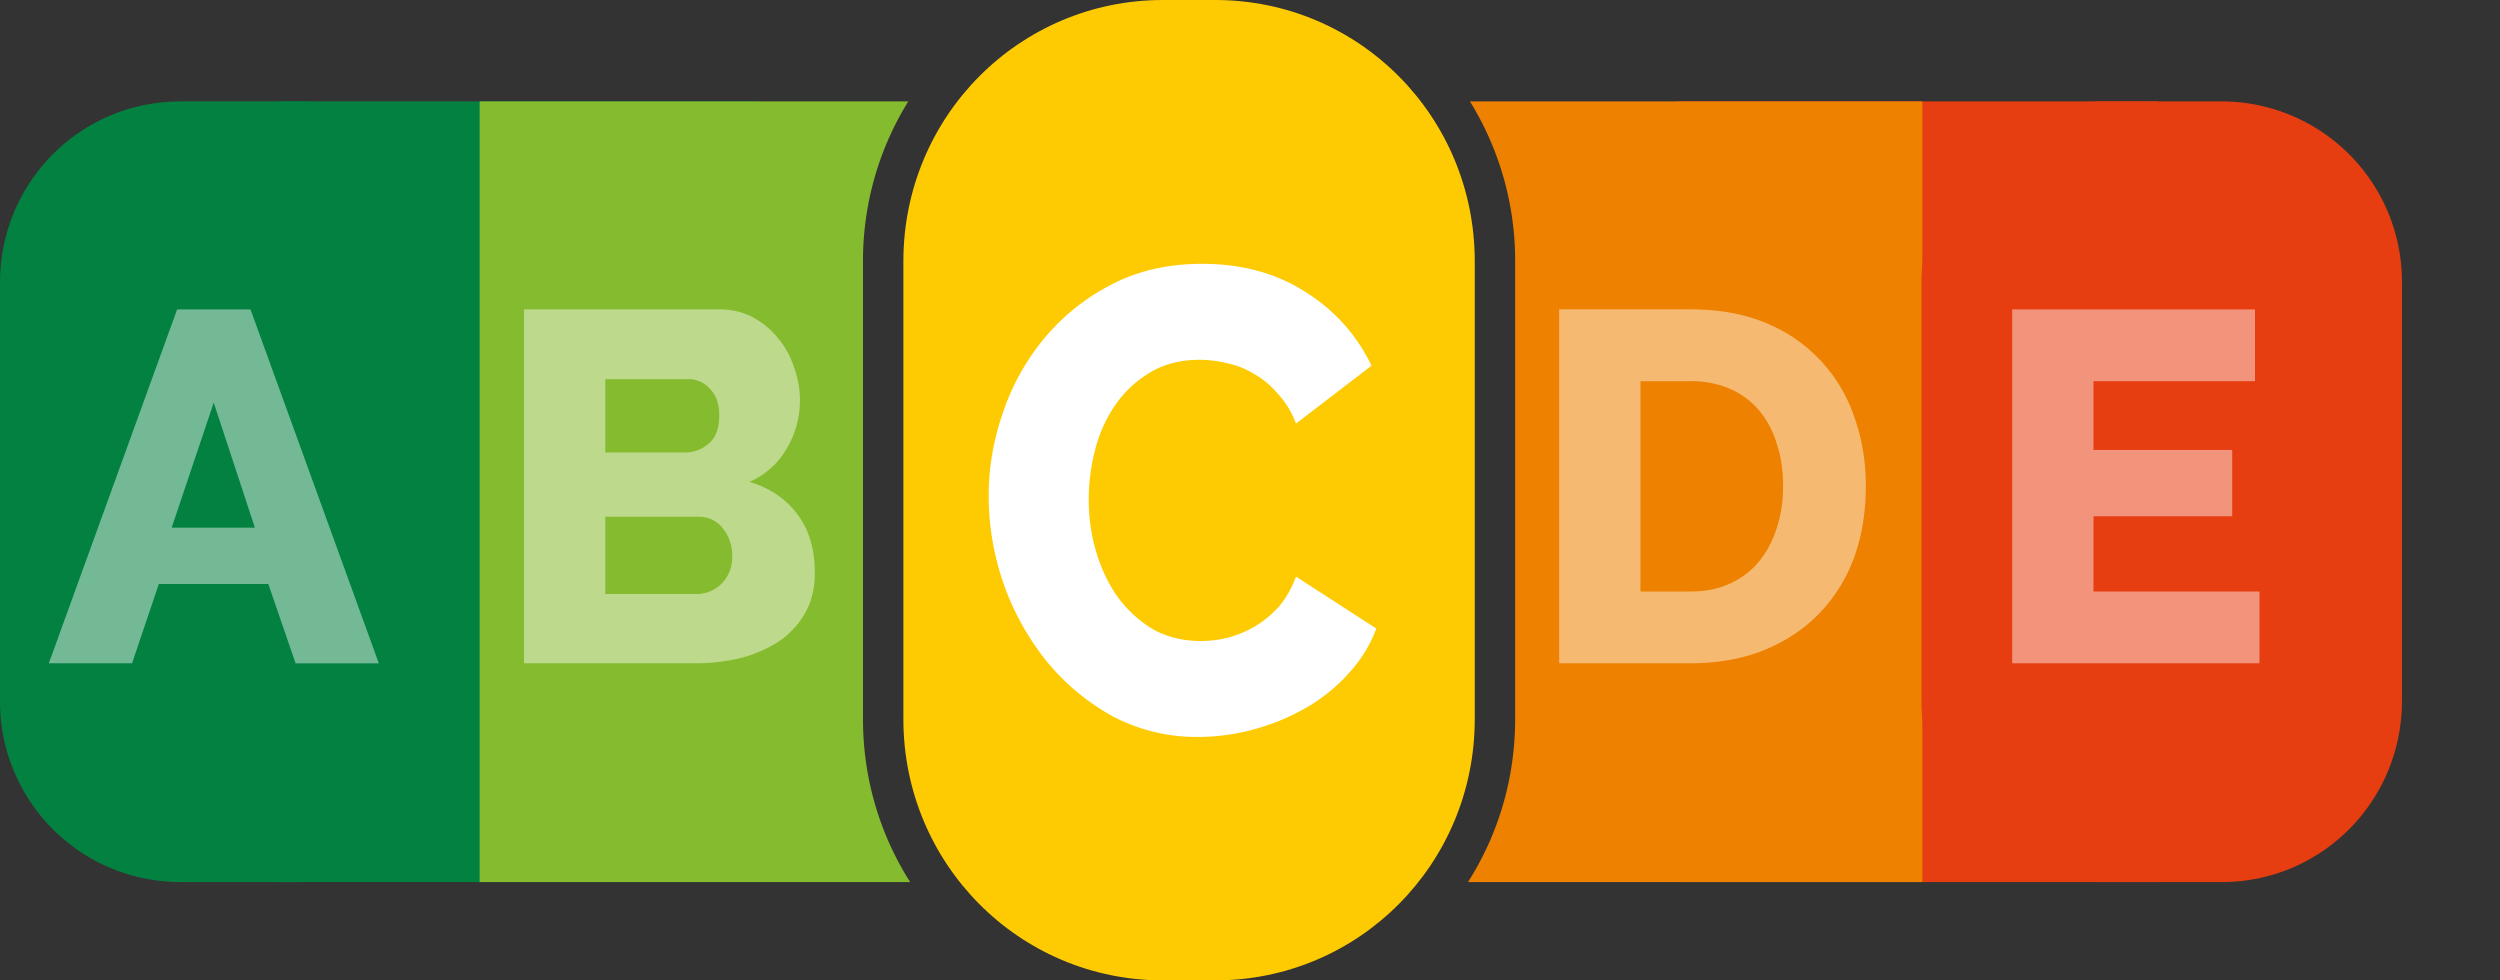
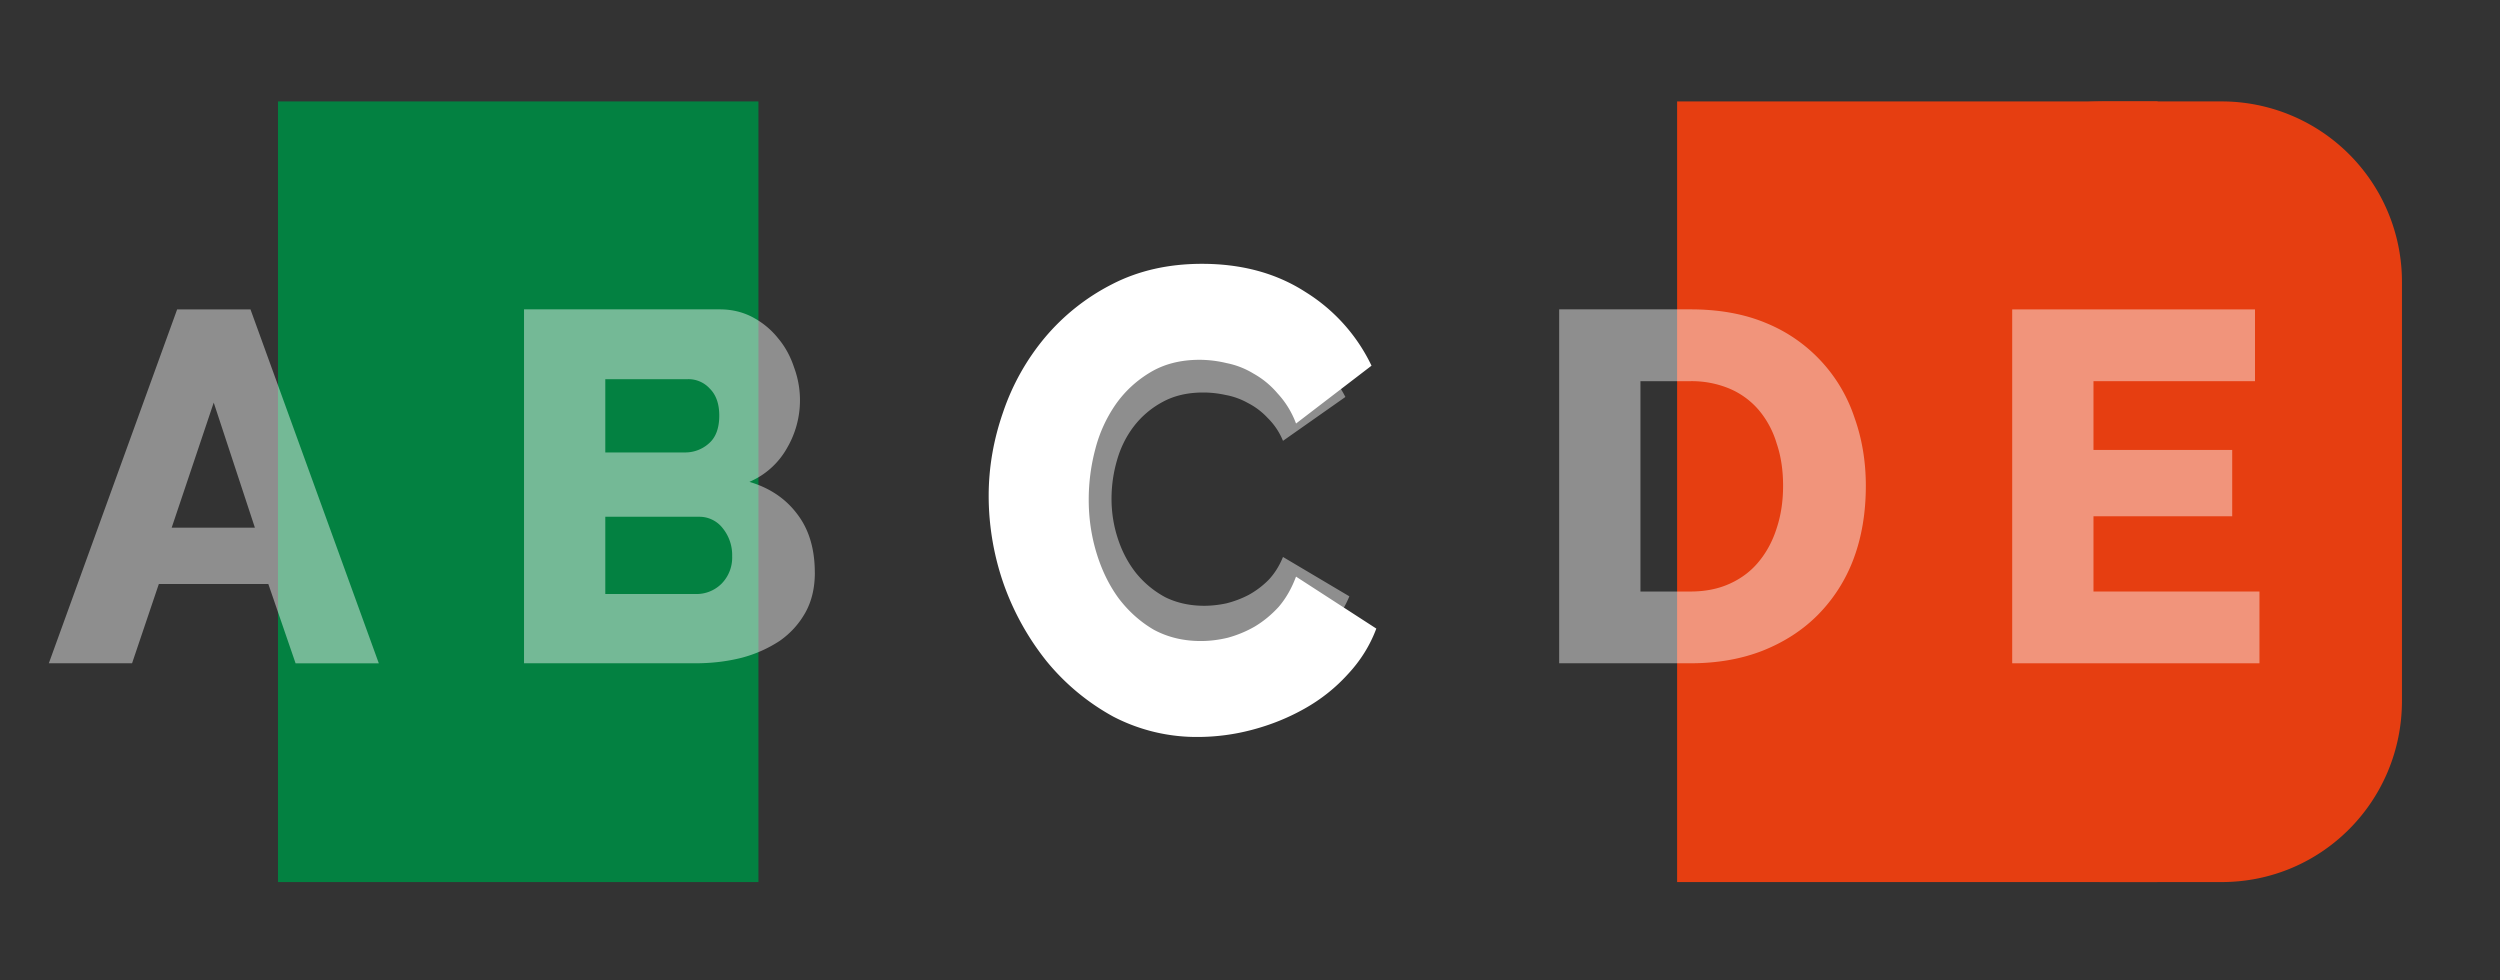
<svg xmlns="http://www.w3.org/2000/svg" viewBox="0 0 51 20">
  <rect x="0" y="0" width="51" height="20" fill="#333333" stroke="none" />
  <defs />
  <g fill="none" fill-rule="evenodd">
    <path fill="#038141" d="M5.671 2.069h9.801v15.925H5.671z" />
    <path fill="#E63E11" d="M34.213 2.069h9.801v15.925h-9.801z" />
-     <path fill="#038141" d="M3.677 2.069h2.447a3.68 3.68 0 013.677 3.699v8.527c0 2.049-1.64 3.699-3.677 3.699H3.677A3.68 3.68 0 010 14.294V5.769c0-2.05 1.64-3.699 3.677-3.699z" />
-     <path fill="#EE8100" d="M39.216 2.069v15.925h-9.269c.61-.958.962-2.098.962-3.323V5.329a6.17 6.17 0 00-.923-3.261l9.23.001z" />
    <path fill="#FFFFFF" fill-opacity=".446" fill-rule="nonzero" d="M31.807 13.531v-7.22h2.678c.593 0 1.112.096 1.557.285a3.154 3.154 0 011.789 1.922c.155.434.232.898.232 1.393 0 .55-.084 1.048-.252 1.495a3.23 3.23 0 01-.728 1.139c-.31.312-.687.556-1.132.732-.438.17-.927.254-1.466.254h-2.678zm4.568-3.62c0-.318-.043-.606-.131-.864a1.887 1.887 0 00-.364-.681 1.608 1.608 0 00-.596-.437 1.998 1.998 0 00-.799-.153h-1.02v4.291h1.02c.304 0 .573-.054.809-.163.236-.108.431-.257.586-.447.162-.197.283-.424.364-.681.088-.265.131-.553.131-.865z" />
-     <path fill="#85BB2F" d="M17.605 5.33v9.34c0 1.226.353 2.366.962 3.324H9.784V2.069l8.745-.001a6.17 6.17 0 00-.924 3.261zm1.979-1.709V16.38a4.536 4.536 0 01-.33-1.708V5.329c0-.605.116-1.182.33-1.708z" />
    <path fill="#FFFFFF" fill-opacity=".446" fill-rule="nonzero" d="M20.988 10.111c0-.434.08-.864.242-1.291a3.526 3.526 0 011.84-1.983c.444-.21.95-.315 1.516-.315.674 0 1.256.146 1.748.437.499.292.87.671 1.112 1.139l-1.273.895a1.386 1.386 0 00-.314-.468 1.447 1.447 0 00-.404-.305A1.468 1.468 0 0025 8.057a2.125 2.125 0 00-.455-.05c-.316 0-.593.064-.828.193a1.827 1.827 0 00-.587.498c-.155.203-.27.434-.343.691a2.818 2.818 0 00-.112.783c0 .285.044.56.132.824.087.264.212.498.374.701.168.204.367.367.596.489.236.115.499.172.789.172.148 0 .3-.017.454-.05.162-.041.314-.099.455-.173.148-.082.283-.183.404-.305.122-.13.22-.285.294-.468l1.354.803a2.09 2.09 0 01-.485.712c-.21.21-.452.386-.728.529-.276.142-.57.25-.88.325-.31.075-.612.112-.909.112-.519 0-.997-.105-1.435-.315a3.772 3.772 0 01-1.122-.854 4.022 4.022 0 01-.728-1.2 3.84 3.84 0 01-.252-1.363zM16.623 11.68c0 .312-.064.584-.192.814-.128.23-.303.424-.525.58a2.64 2.64 0 01-.778.345c-.297.075-.61.112-.94.112H10.69v-7.22h3.992c.25 0 .475.055.677.163.202.109.374.251.515.428.142.169.25.366.324.59a1.929 1.929 0 01-.142 1.647 1.603 1.603 0 01-.768.691c.411.122.735.339.97.65.243.313.364.713.364 1.2zm-1.687-.335a.868.868 0 00-.193-.57.602.602 0 00-.485-.233h-1.91v1.576h1.84a.724.724 0 00.535-.214.759.759 0 00.213-.559zm-2.588-3.61V9.23h1.627a.722.722 0 00.485-.183c.142-.122.213-.312.213-.57 0-.237-.064-.42-.192-.548a.587.587 0 00-.445-.194h-1.688zM3.614 6.312H5.11l2.618 7.22H6.03l-.556-1.618H3.24l-.546 1.617H.996l2.618-7.22zM5.2 10.765l-.84-2.552-.858 2.552H5.2z" />
    <path fill="#E63E11" d="M42.876 2.069h2.447A3.68 3.68 0 0149 5.768v8.527c0 2.049-1.64 3.699-3.677 3.699h-2.447a3.68 3.68 0 01-3.677-3.7V5.769c0-2.05 1.64-3.699 3.677-3.699z" />
    <path fill="#FFFFFF" fill-opacity=".446" fill-rule="nonzero" d="M46.093 12.067v1.464h-5.044V6.312h4.953v1.464h-3.295v1.403h2.83v1.353h-2.83v1.535z" />
-     <path fill="#FECB02" d="M23.726 0h1.062c2.935 0 5.297 2.377 5.297 5.33v9.34c0 2.953-2.362 5.33-5.297 5.33h-1.062c-2.934 0-5.297-2.377-5.297-5.33V5.33c0-2.953 2.363-5.33 5.297-5.33z" />
    <path fill="#FFFFFF" fill-rule="nonzero" d="M20.169 10.115c0-.572.097-1.14.293-1.703a4.74 4.74 0 01.856-1.528 4.387 4.387 0 011.369-1.086c.537-.277 1.149-.416 1.833-.416.815 0 1.52.192 2.115.577a3.582 3.582 0 011.344 1.501l-1.54 1.18a1.844 1.844 0 00-.379-.617 1.773 1.773 0 00-.489-.402 1.682 1.682 0 00-.55-.214 2.367 2.367 0 00-.55-.067c-.383 0-.717.084-1.002.254-.285.17-.522.389-.71.657a2.842 2.842 0 00-.415.912c-.09.34-.134.683-.134 1.032 0 .375.053.737.159 1.086.106.348.256.657.452.925.204.268.444.482.721.643.285.152.603.228.954.228.179 0 .362-.022.55-.067.195-.053.379-.13.55-.228.179-.107.342-.241.489-.402.146-.17.264-.375.354-.617l1.638 1.06c-.13.348-.326.66-.587.938-.252.277-.546.51-.88.697-.334.188-.688.33-1.063.429a4.326 4.326 0 01-1.1.147 3.688 3.688 0 01-1.736-.415 4.628 4.628 0 01-1.357-1.126 5.411 5.411 0 01-.88-1.582 5.468 5.468 0 01-.305-1.796z" />
  </g>
</svg>